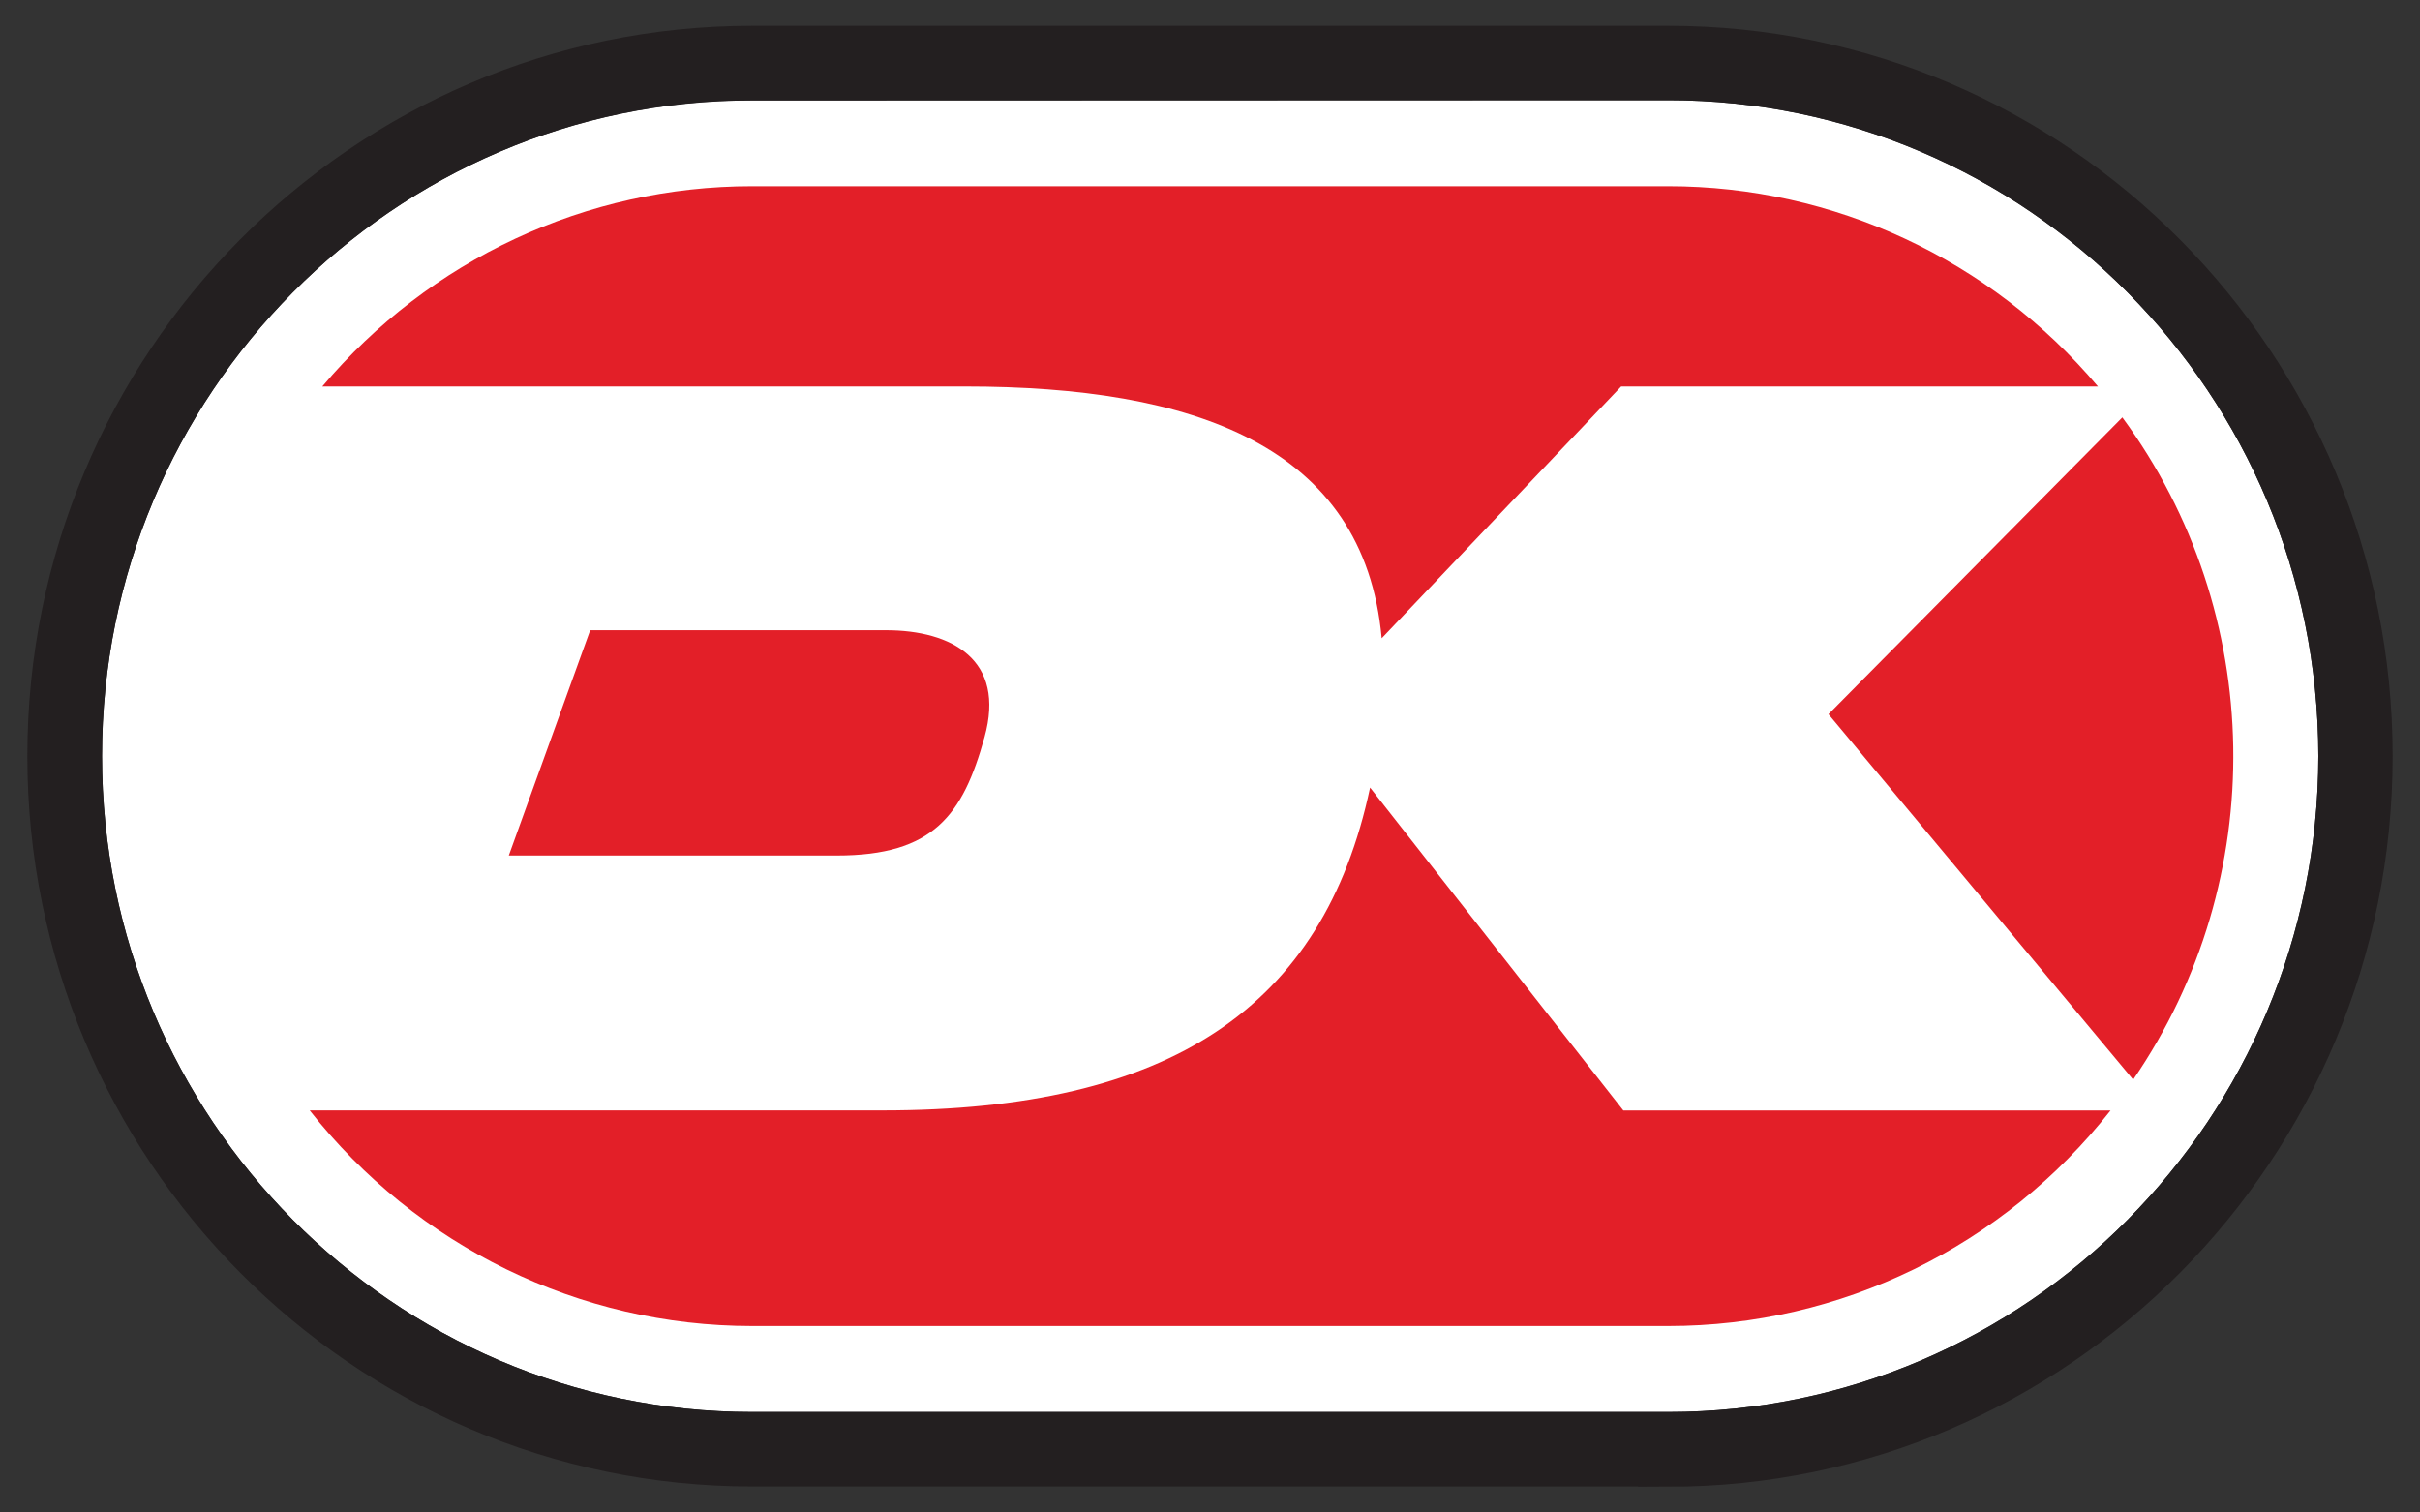
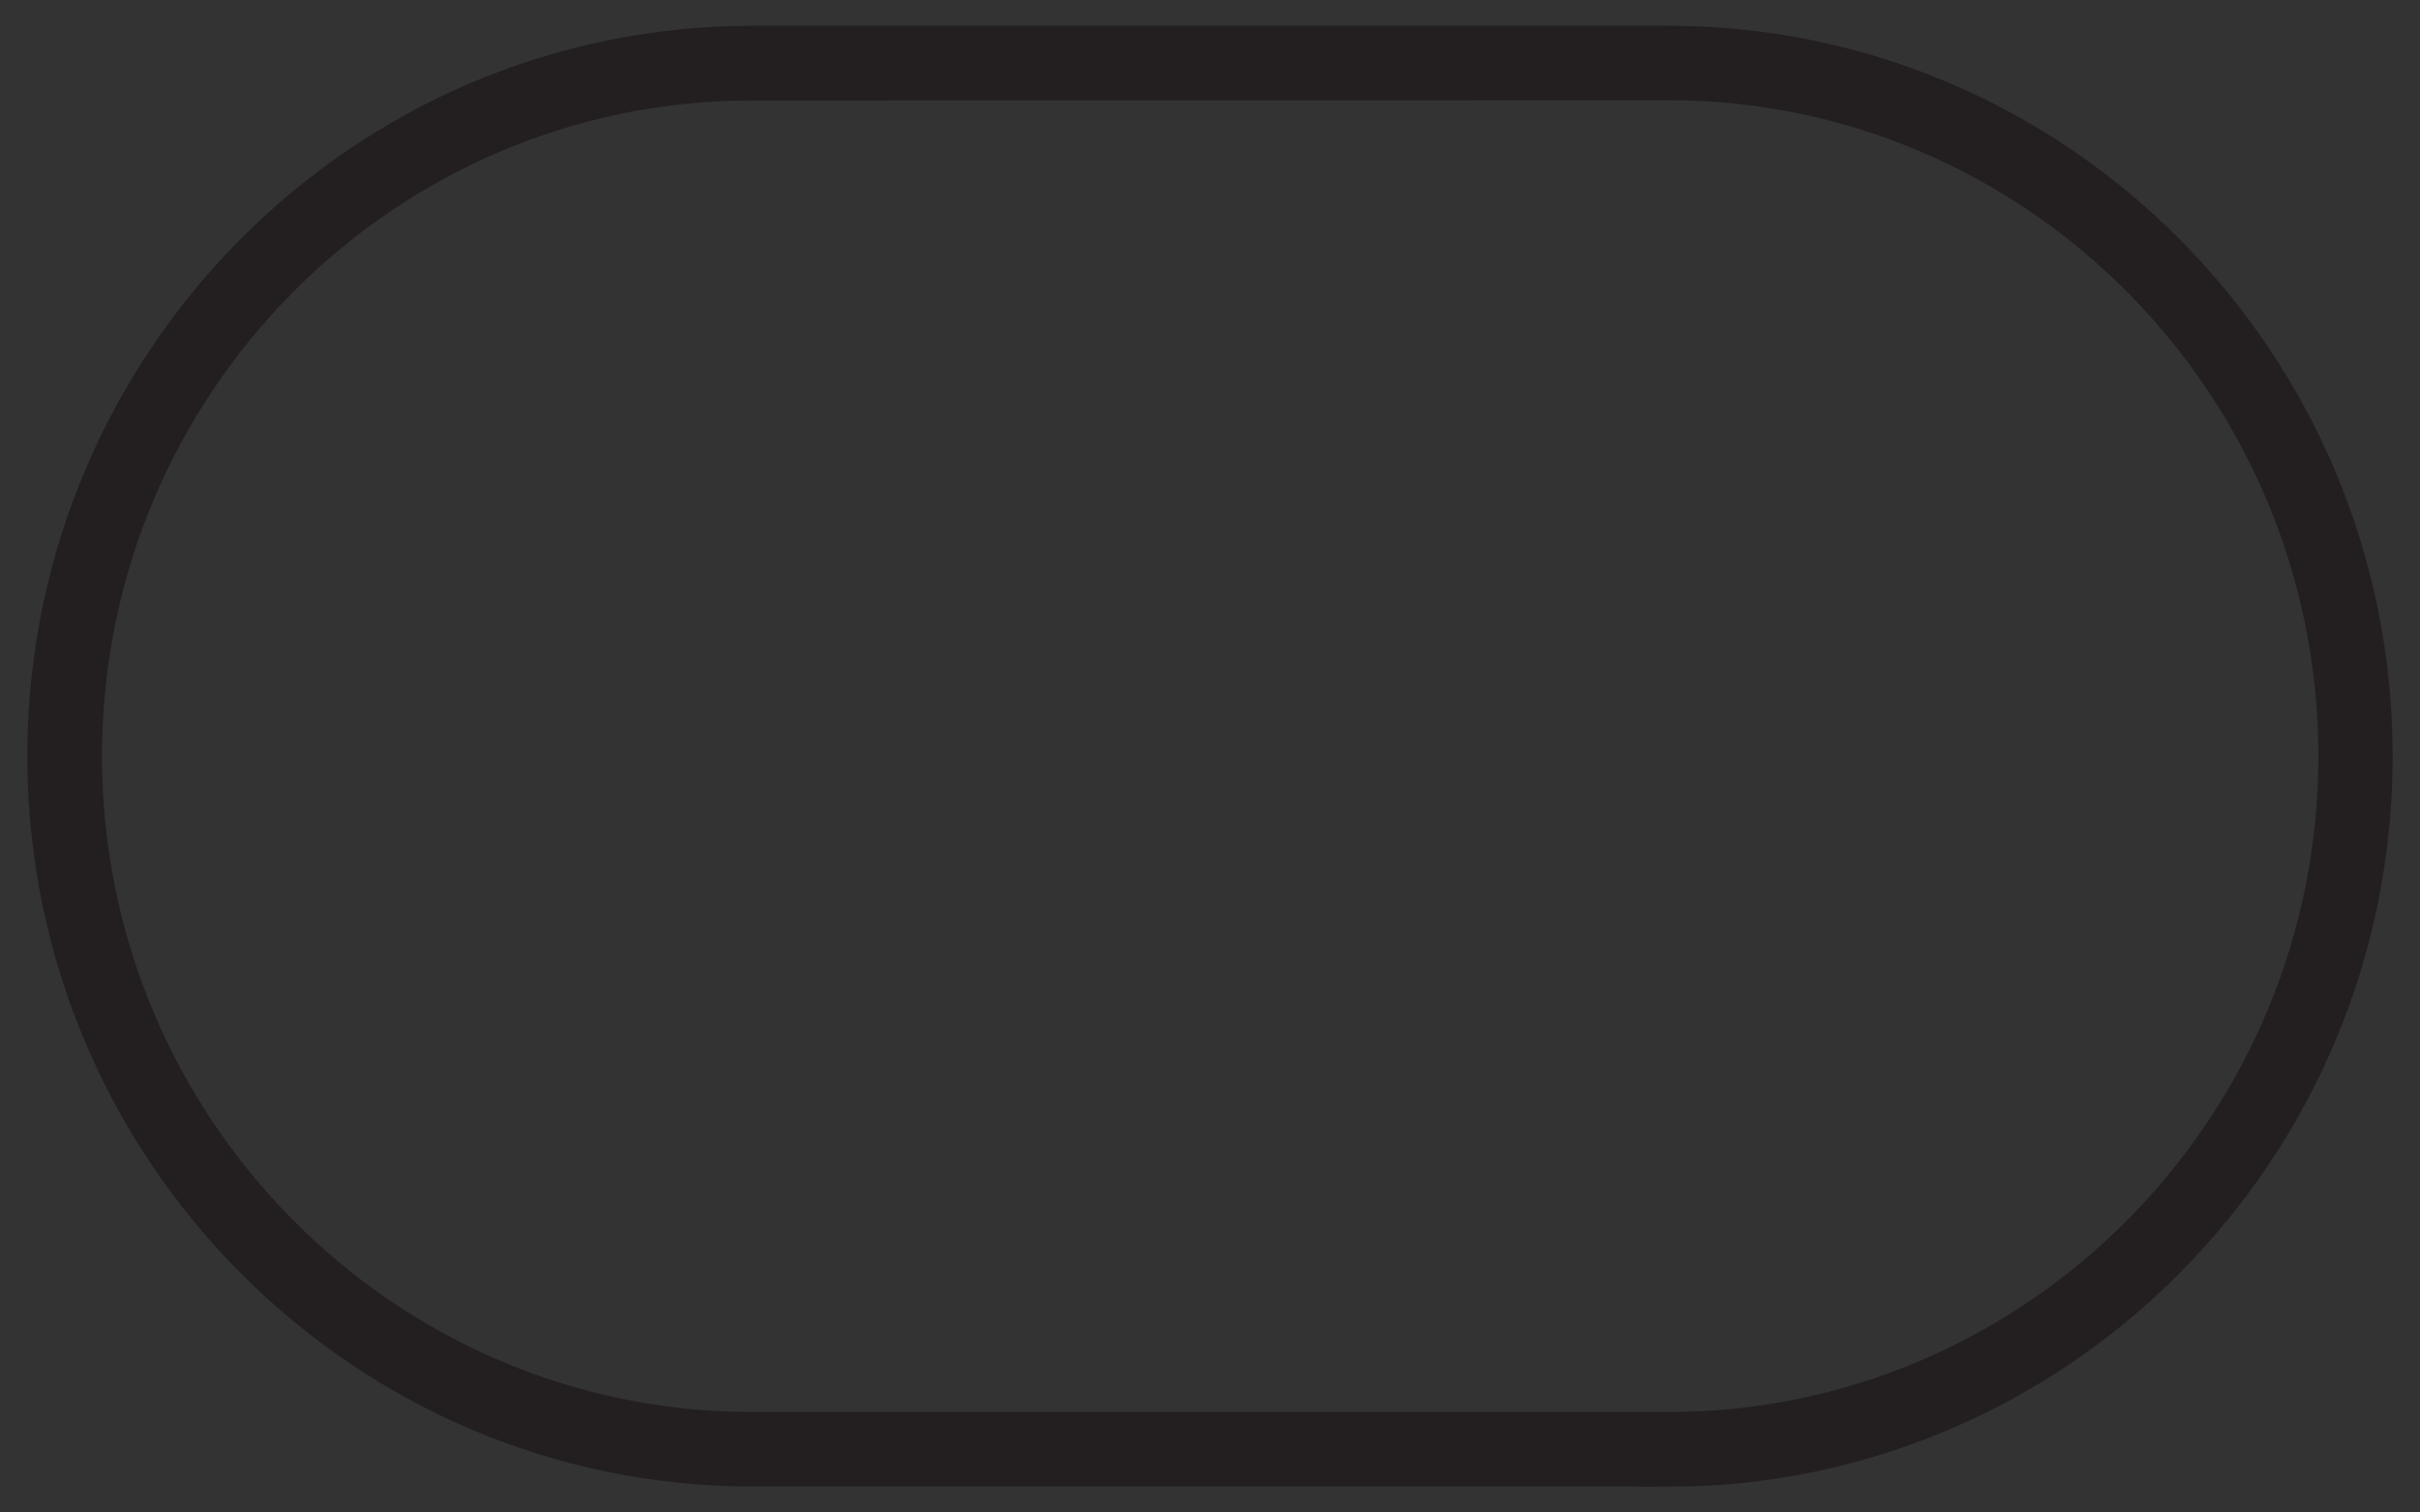
<svg xmlns="http://www.w3.org/2000/svg" width="40" height="25" viewBox="0 0 40 25" fill="none">
  <rect x="0" y="0" width="40" height="25" fill="#333333" stroke="none" />
-   <path d="M12.43 1.156C6.229 1.156 1.186 6.244 1.186 12.498C1.186 18.751 6.23 23.839 12.431 23.839H27.576C33.775 23.839 38.82 18.751 38.82 12.498C38.82 6.244 33.775 1.156 27.576 1.156H12.43Z" fill="white" stroke="#231F20" />
  <path d="M27.576 24.07H12.43C6.103 24.07 0.952 18.881 0.952 12.498C0.952 6.115 6.098 0.926 12.43 0.926H27.576C33.902 0.926 39.048 6.115 39.048 12.498C39.048 18.88 33.903 24.074 27.576 24.074V24.07ZM12.43 1.161C6.229 1.156 1.186 6.244 1.186 12.498C1.186 18.751 6.23 23.839 12.431 23.839H27.576C33.775 23.839 38.82 18.751 38.82 12.498C38.82 6.244 33.775 1.156 27.576 1.156L12.43 1.161Z" fill="#231F20" stroke="#231F20" />
-   <path d="M30.223 11.805L35.259 17.846C37.53 14.535 37.458 10.133 35.08 6.899L30.223 11.805Z" fill="#E31F28" />
-   <path d="M15.952 6.388C19.712 6.388 22.546 7.354 22.838 10.55L26.796 6.388H34.677C32.906 4.288 30.309 3.078 27.576 3.078H12.43C9.695 3.077 7.098 4.288 5.327 6.388H15.952Z" fill="#E31F28" />
-   <path d="M9.755 10.417L8.41 14.141H13.829C15.43 14.141 15.915 13.473 16.273 12.185C16.628 10.908 15.737 10.417 14.642 10.417H9.755Z" fill="#E31F28" />
-   <path d="M26.832 18.355L22.646 13.018C21.872 16.656 19.338 18.354 14.588 18.354H5.119C6.889 20.605 9.581 21.918 12.43 21.918H27.575C30.423 21.918 33.115 20.606 34.885 18.355H26.832Z" fill="#E31F28" />
</svg>